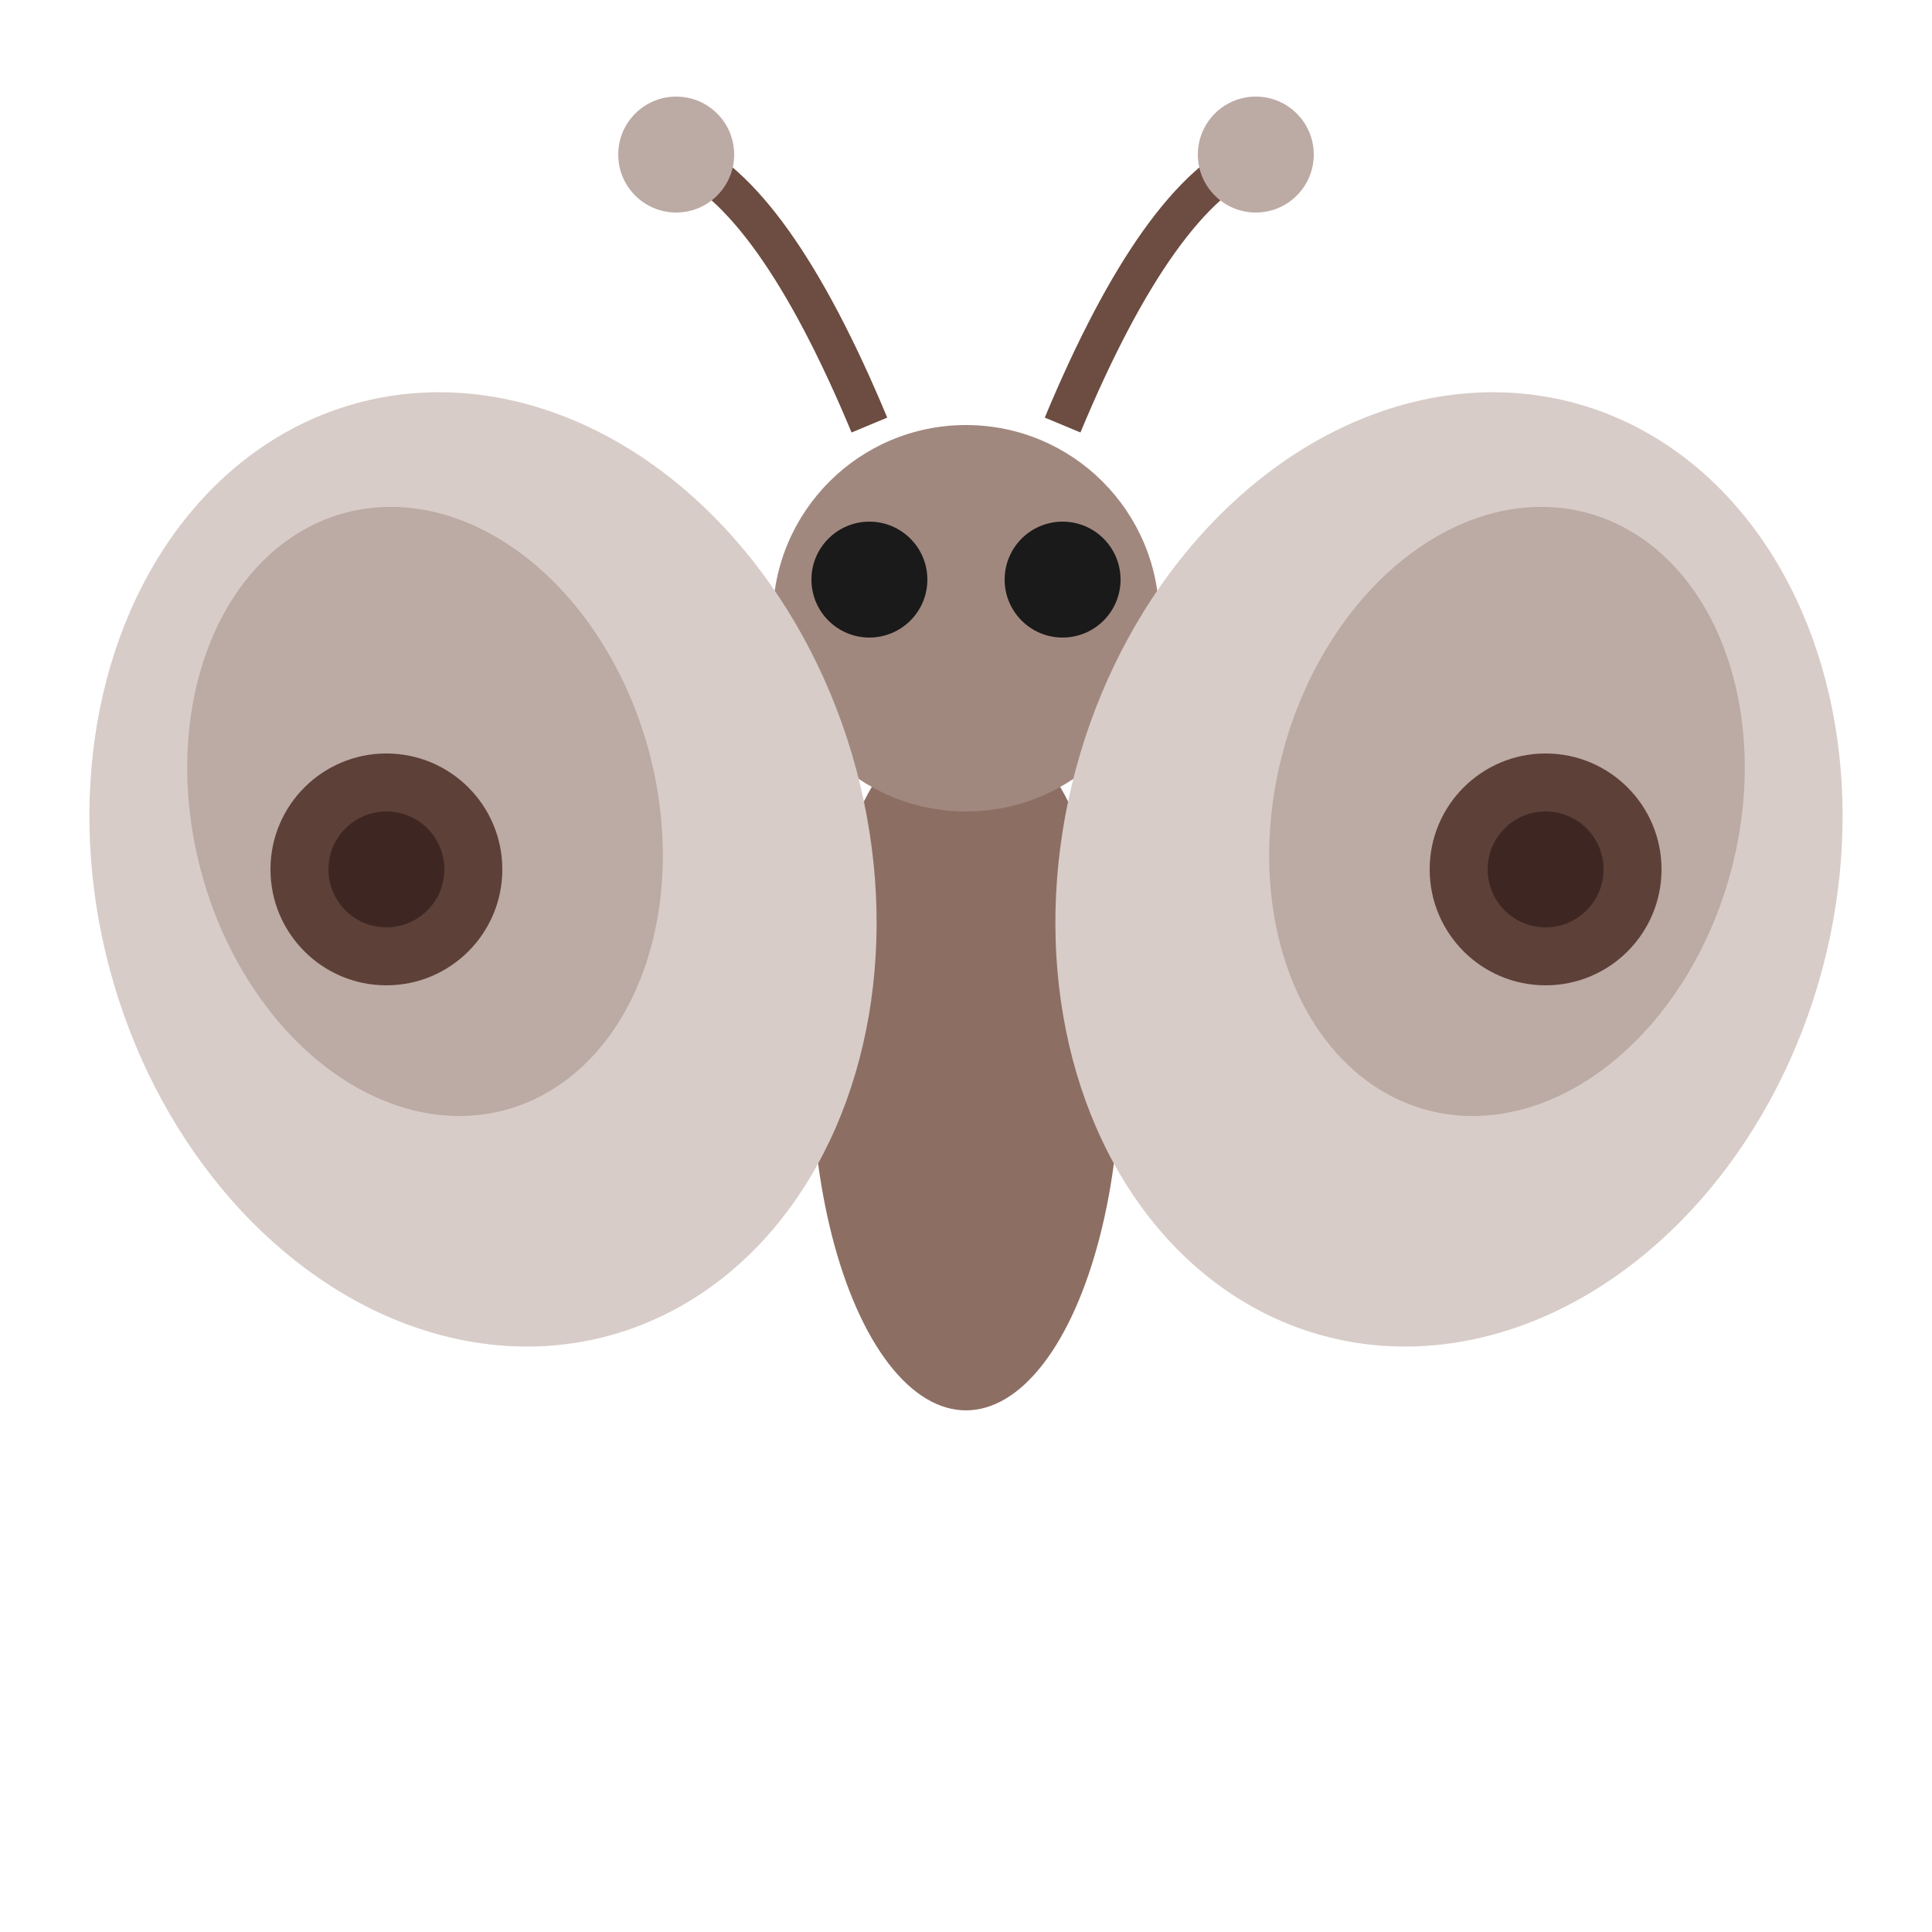
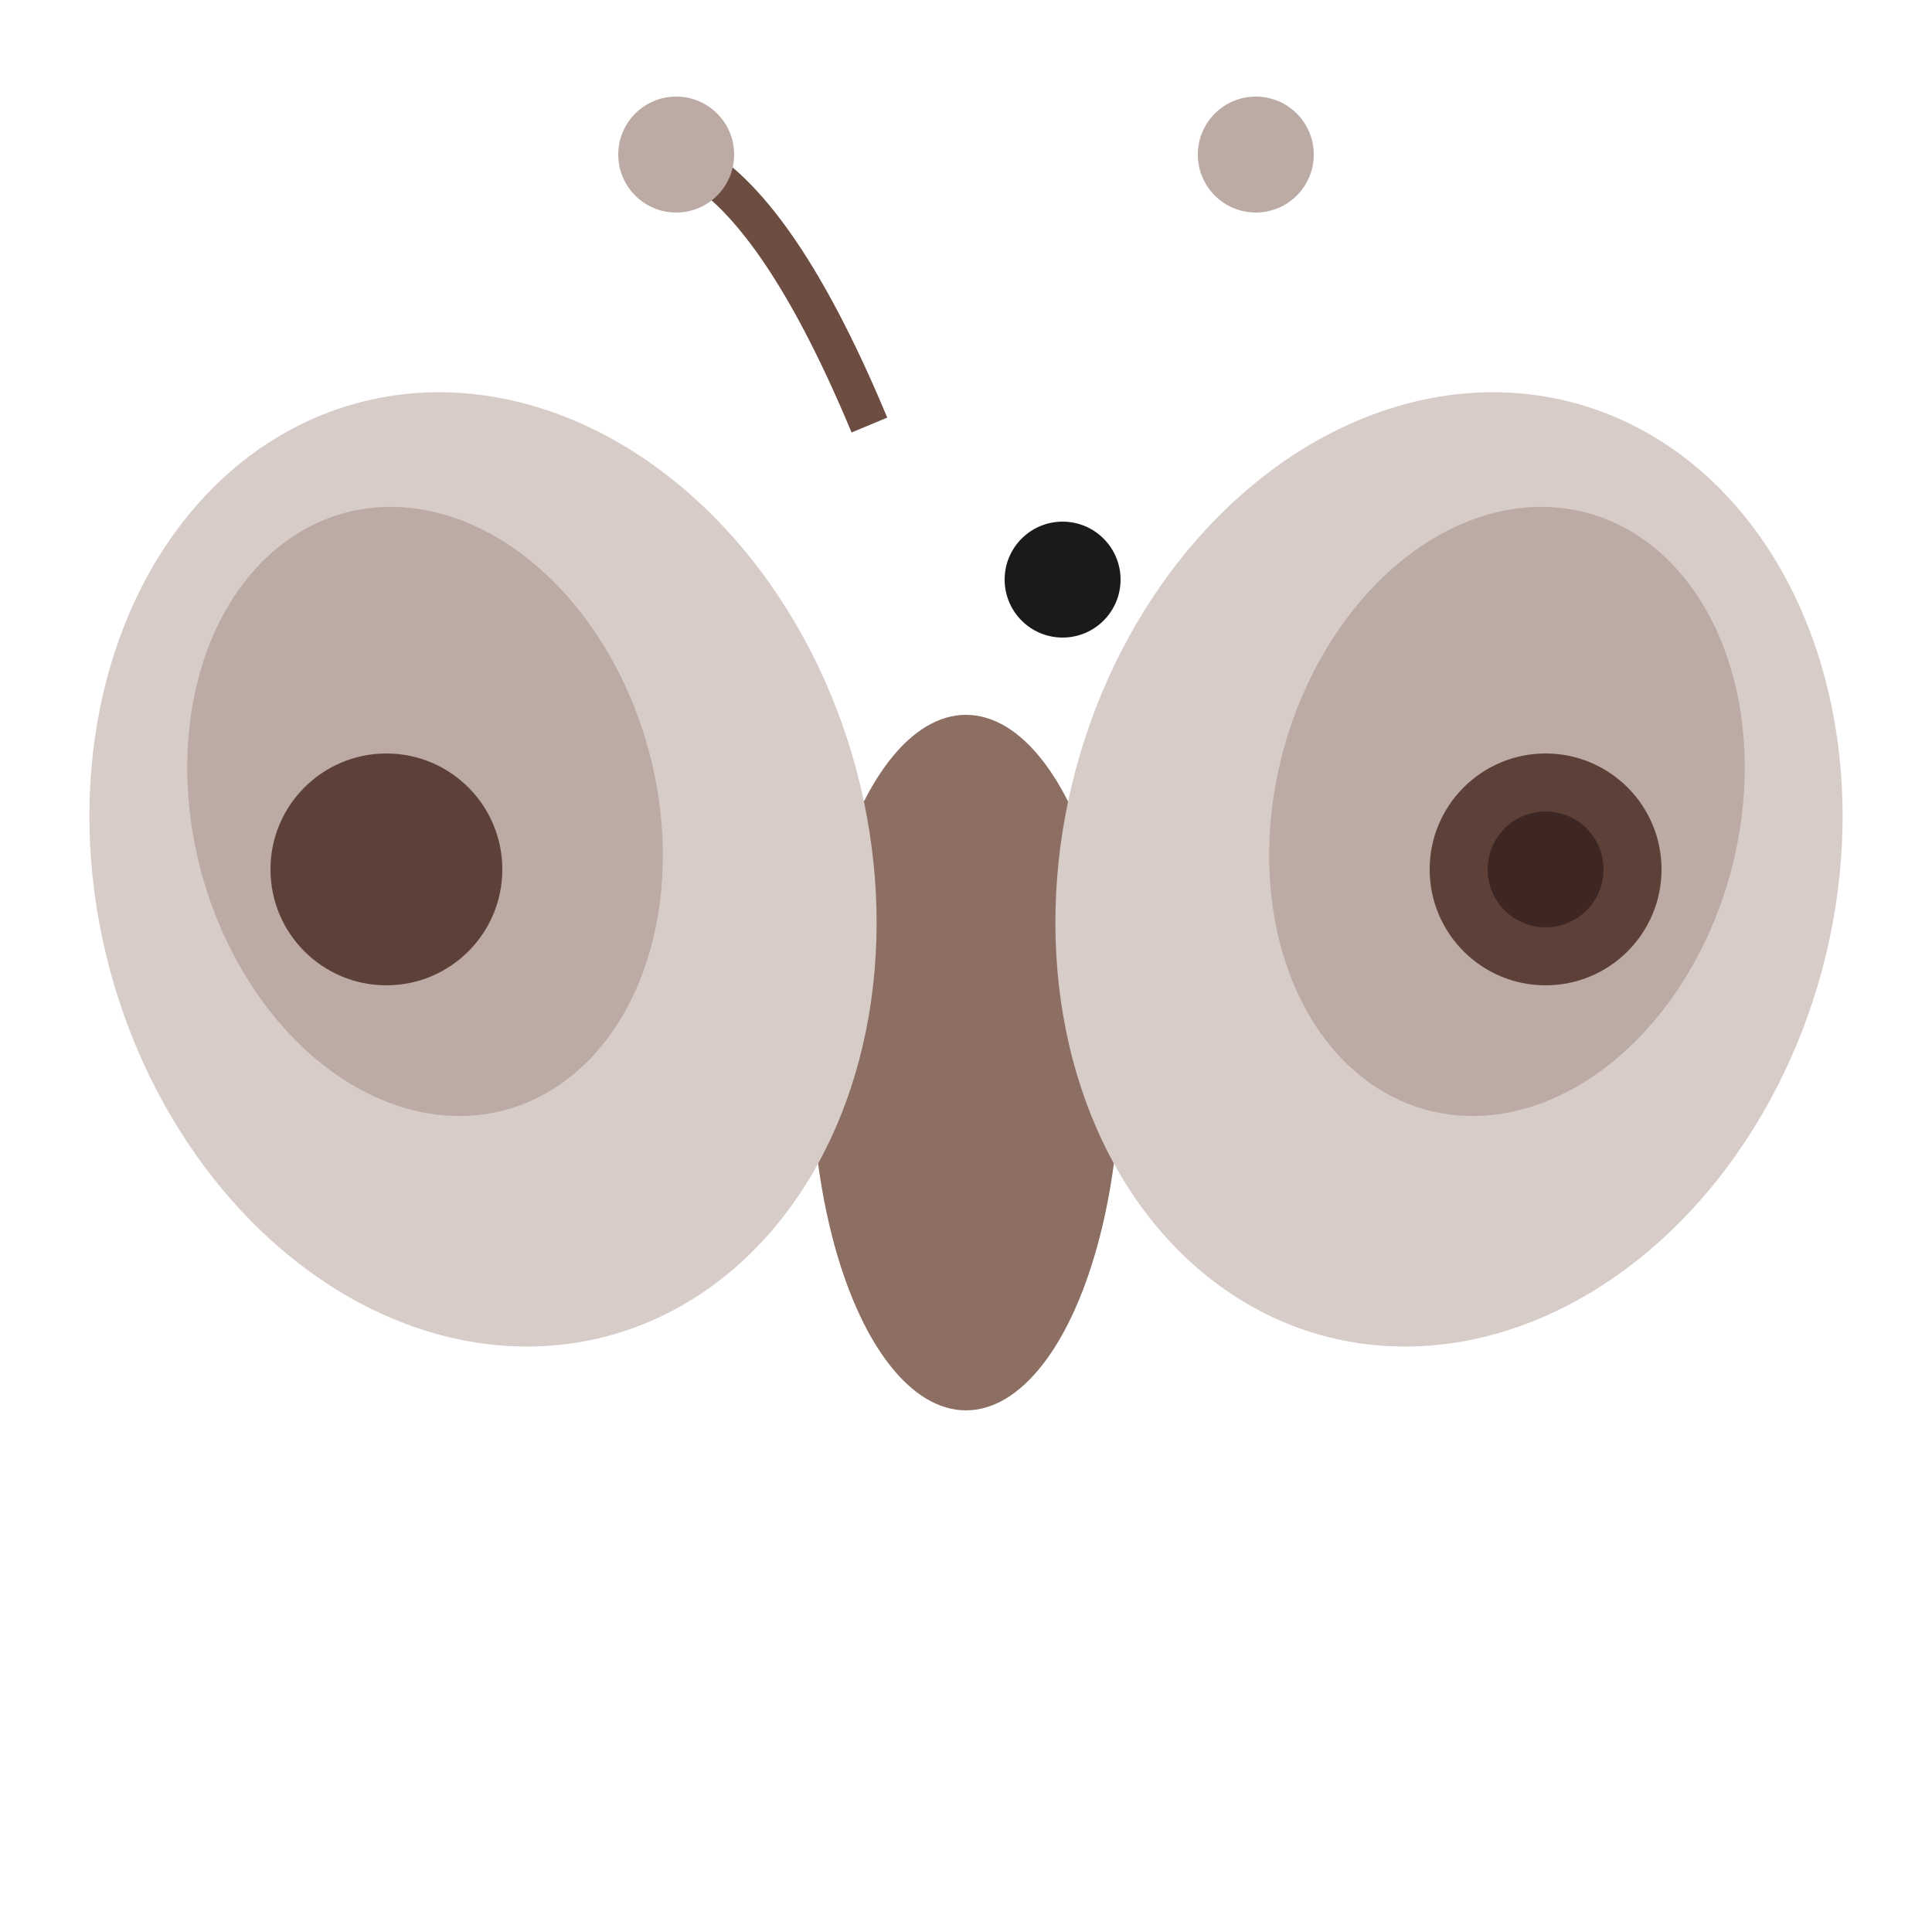
<svg xmlns="http://www.w3.org/2000/svg" viewBox="0 0 100 100">
  <ellipse cx="50" cy="55" rx="8" ry="18" fill="#8d6e63" />
-   <circle cx="50" cy="32" r="10" fill="#a1887f" />
-   <circle cx="45" cy="30" r="3" fill="#1a1a1a" />
  <circle cx="55" cy="30" r="3" fill="#1a1a1a" />
  <path d="M45,22 Q40,10 35,8" fill="none" stroke="#6d4c41" stroke-width="2" />
-   <path d="M55,22 Q60,10 65,8" fill="none" stroke="#6d4c41" stroke-width="2" />
  <circle cx="35" cy="8" r="3" fill="#bcaaa4" />
  <circle cx="65" cy="8" r="3" fill="#bcaaa4" />
  <ellipse cx="25" cy="45" rx="20" ry="25" fill="#d7ccc8" transform="rotate(-15 25 45)" />
  <ellipse cx="75" cy="45" rx="20" ry="25" fill="#d7ccc8" transform="rotate(15 75 45)" />
  <ellipse cx="22" cy="42" rx="12" ry="16" fill="#bcaaa4" transform="rotate(-15 22 42)" />
  <ellipse cx="78" cy="42" rx="12" ry="16" fill="#bcaaa4" transform="rotate(15 78 42)" />
  <circle cx="20" cy="45" r="6" fill="#5d4037" />
  <circle cx="80" cy="45" r="6" fill="#5d4037" />
-   <circle cx="20" cy="45" r="3" fill="#3e2723" />
  <circle cx="80" cy="45" r="3" fill="#3e2723" />
</svg>